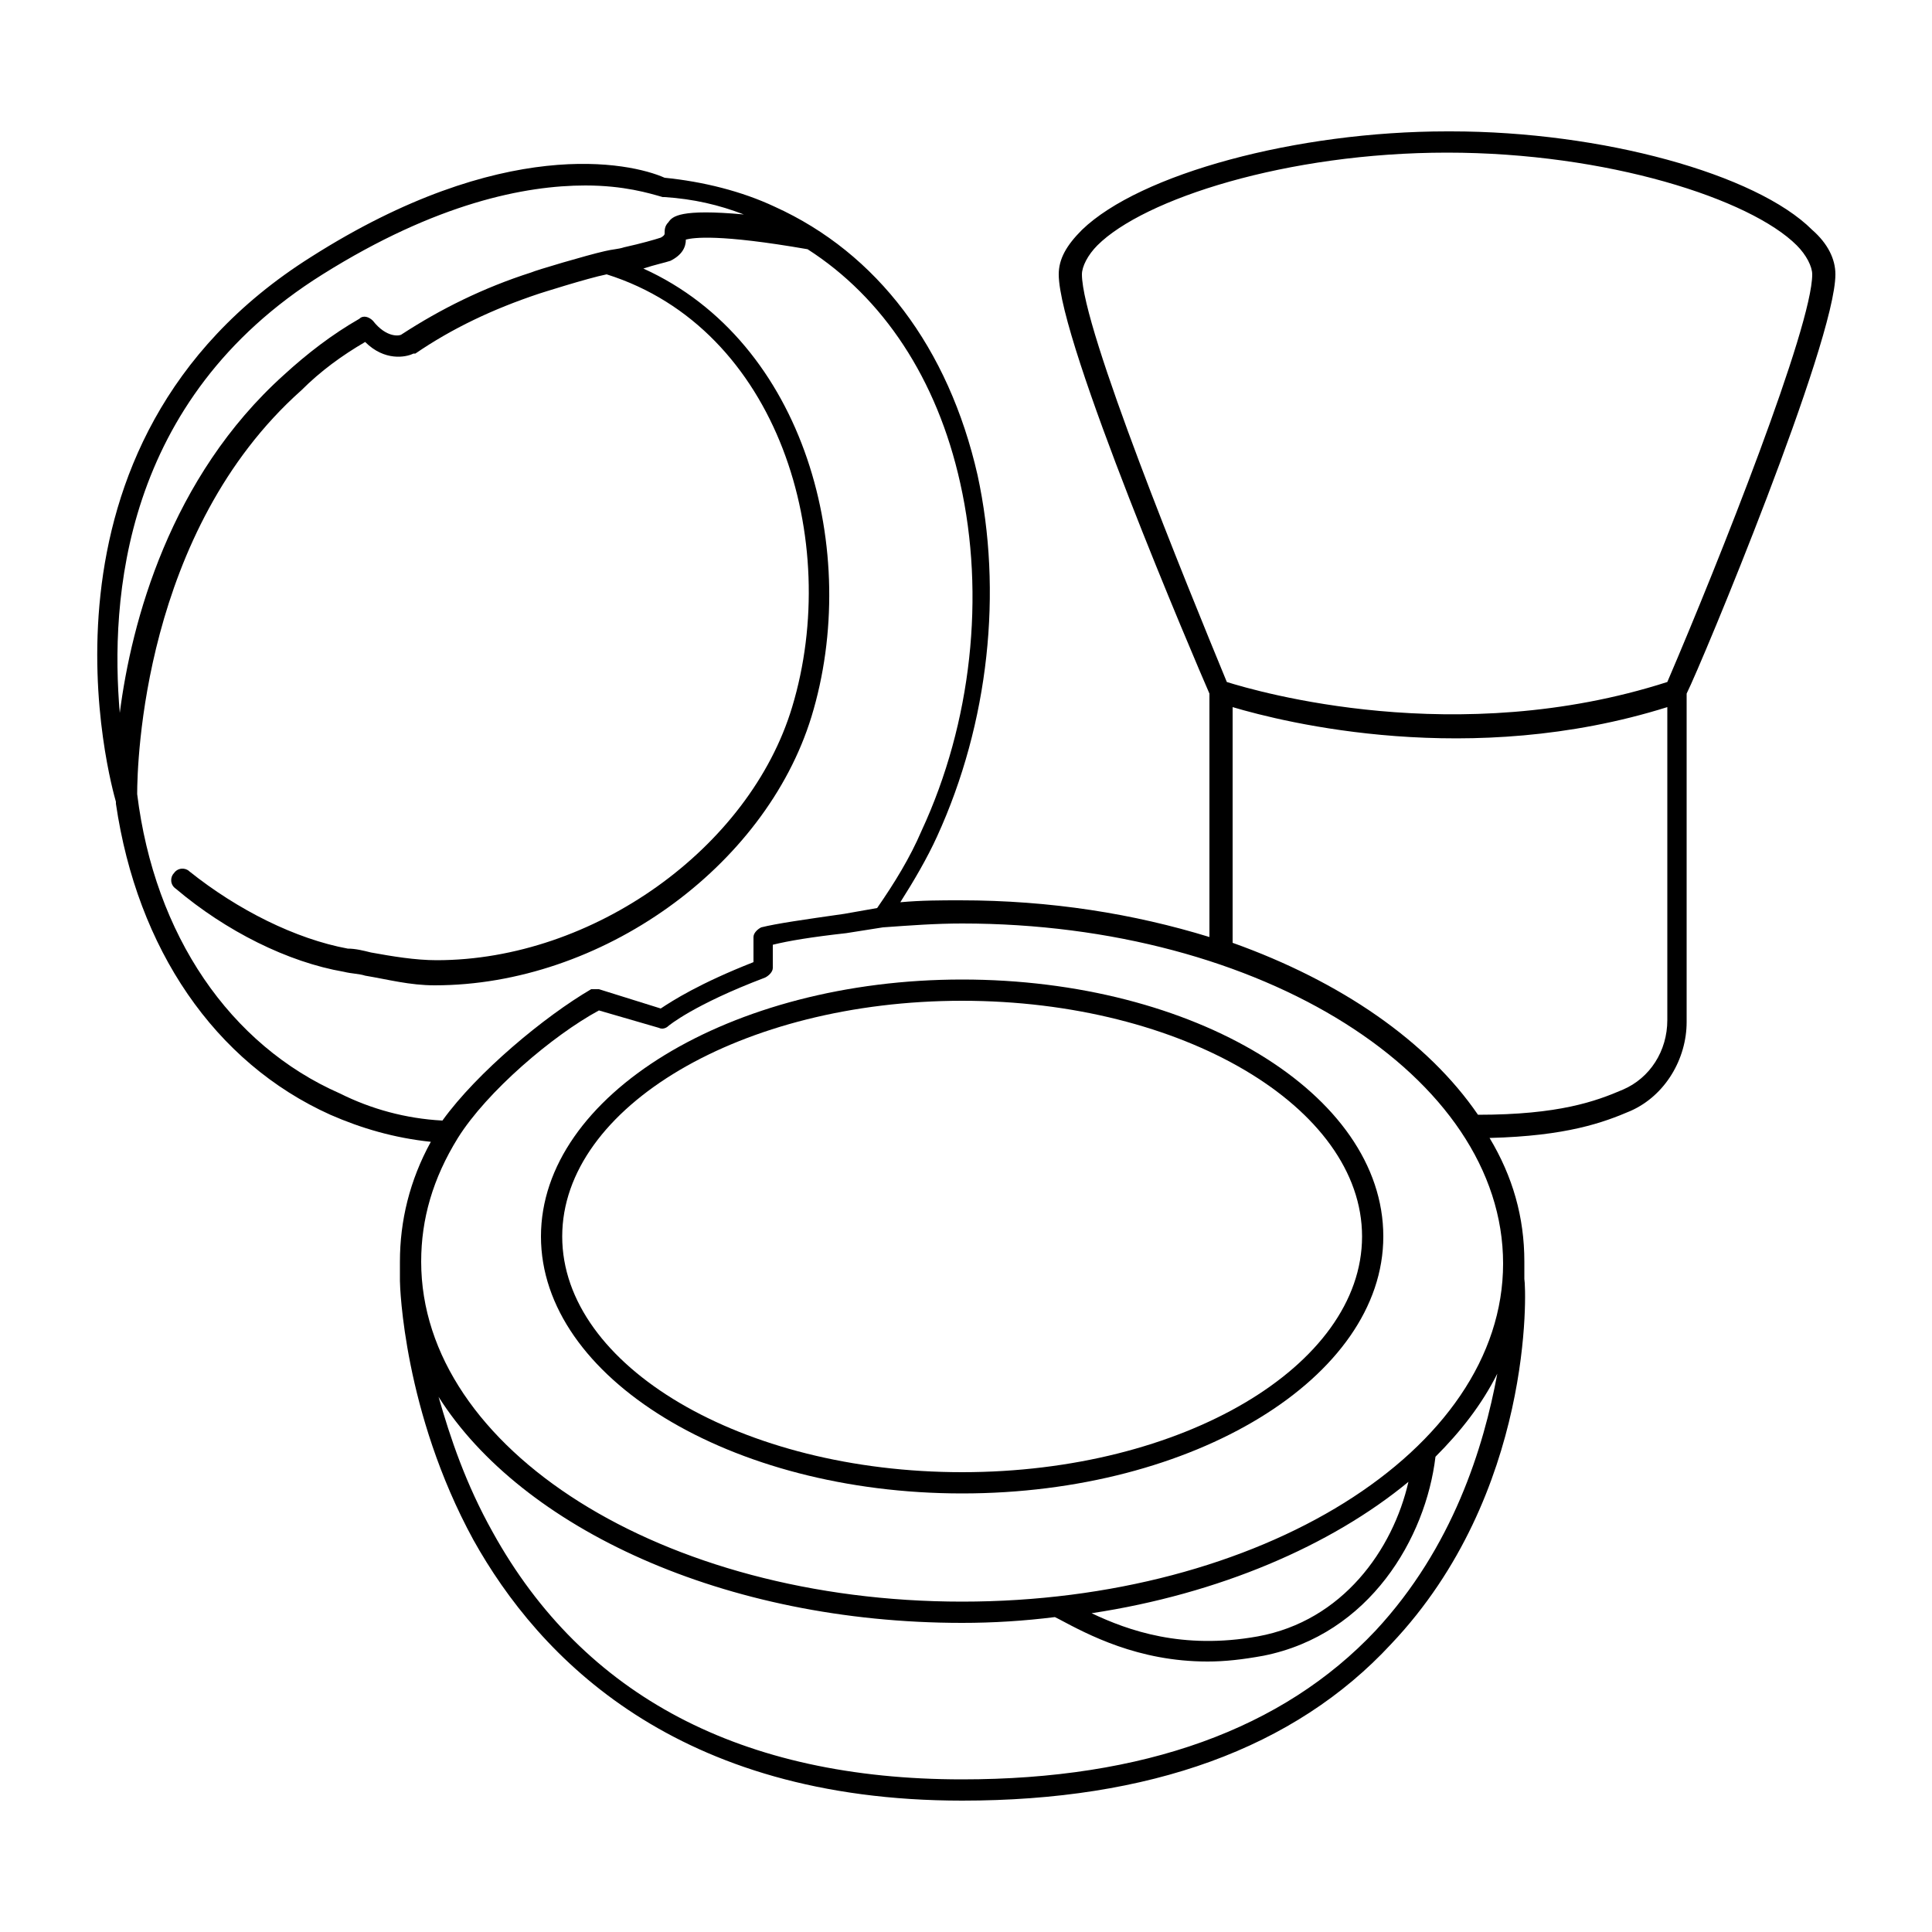
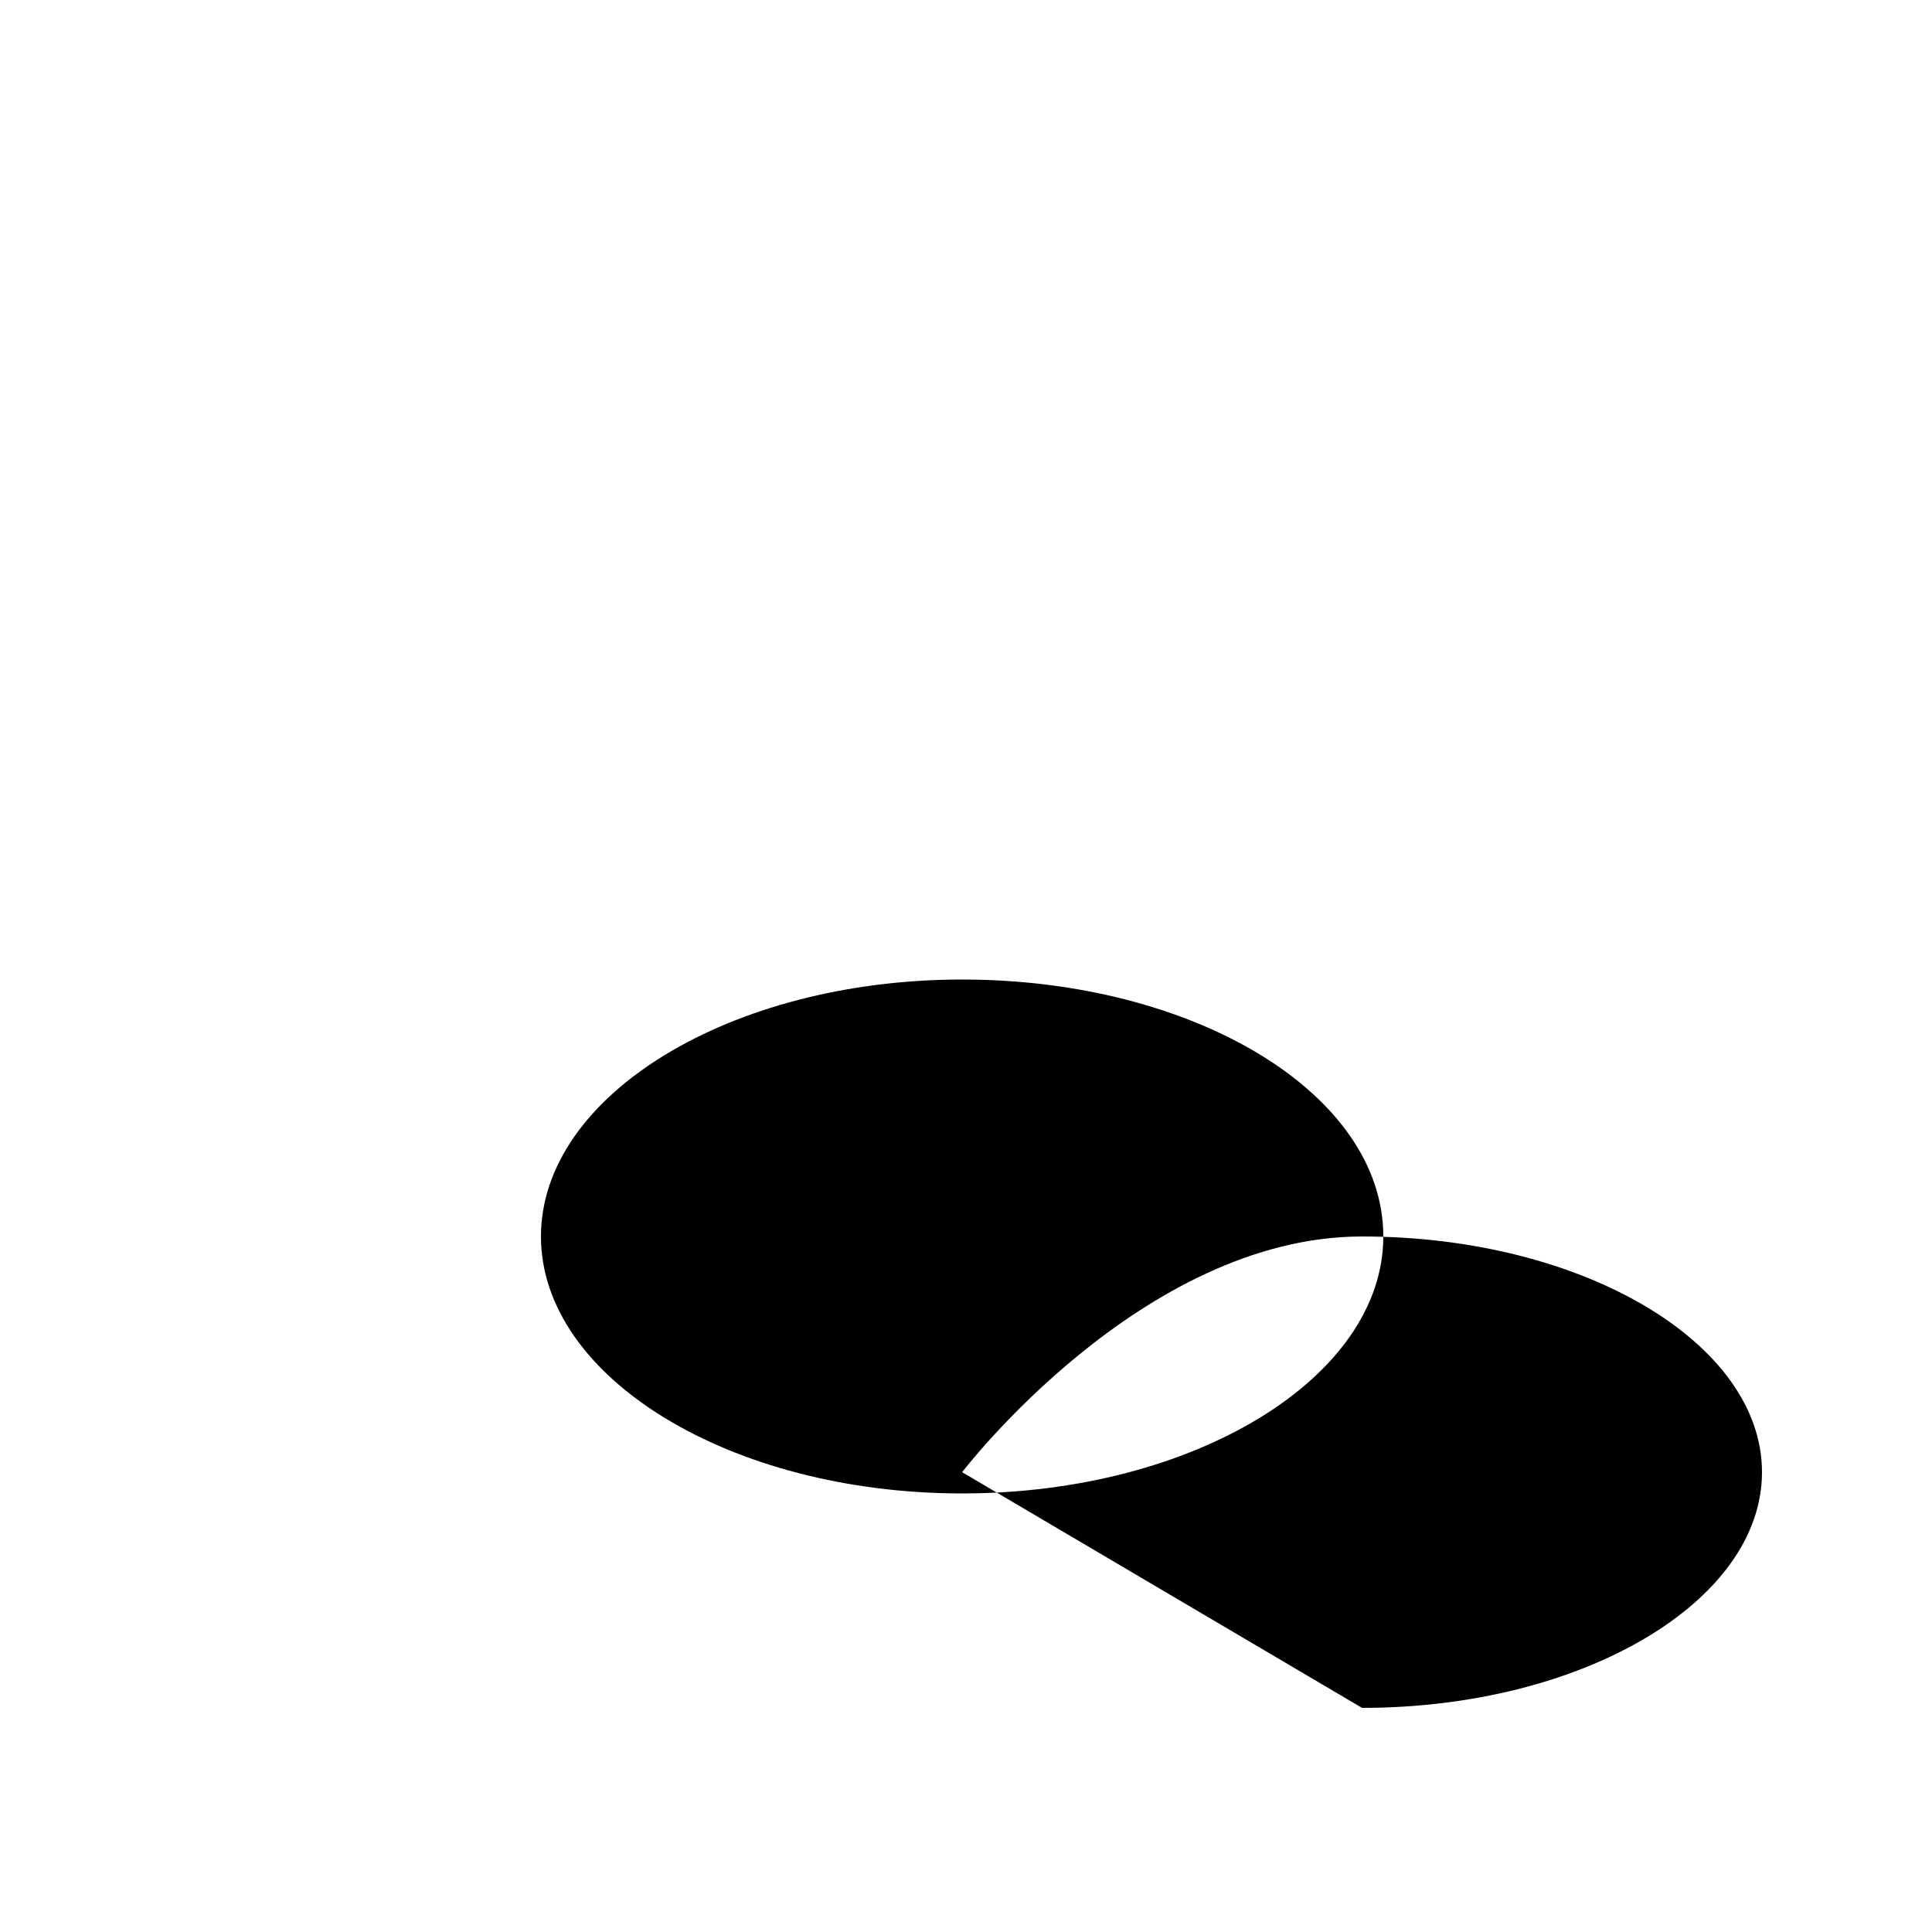
<svg xmlns="http://www.w3.org/2000/svg" id="Layer_1" enable-background="new 0 0 100 100" viewBox="0 0 100 100">
  <g>
-     <path d="m49.8 50.7c-12 0-21.8 6-21.8 13.3s9.8 13.3 21.8 13.3 21.8-6 21.8-13.3c0-7.4-9.8-13.3-21.8-13.3zm0 25.5c-11.4 0-20.7-5.5-20.7-12.2s9.3-12.2 20.7-12.2 20.7 5.5 20.7 12.2-9.3 12.2-20.7 12.2z" />
-     <path d="m95 14.2c0-.8-.4-1.6-1.2-2.3-2.9-2.9-10.9-5.1-18.7-5.1-.1 0-.1 0-.2 0-7.8 0-15.9 2.2-18.9 5.1-.8.8-1.2 1.5-1.2 2.3 0 3.5 7.1 20.1 7.8 21.7v12.6c-3.9-1.2-8.2-1.9-12.9-1.9-1 0-2 0-3.1.1.7-1.1 1.4-2.3 1.9-3.4 2.7-5.9 3.4-12.7 2.1-18.7-1.5-6.6-5.2-11.5-10.5-13.9-1.7-.8-3.7-1.3-5.7-1.5-1.8-.8-8.4-2.2-18.3 4.1-15.4 9.7-10.3 27.5-10.1 28.2v.1c1.1 7.5 5.1 13.4 11.1 16.1 1.6.7 3.3 1.2 5.2 1.4-1.1 2-1.6 4.1-1.6 6.2v.8.2c0 .3.2 6.8 3.8 13.4 3.4 6.1 10.5 13.5 25.3 13.5 9.7 0 17.2-2.7 22.2-8.1 7.4-7.8 7-18.4 6.9-18.9v-.1c0-.3 0-.5 0-.8 0-2.3-.6-4.4-1.8-6.4 4-.1 5.9-.8 7.3-1.4 1.8-.8 2.9-2.7 2.9-4.6v-17c.8-1.6 7.7-18.2 7.7-21.7zm-38.2-1.5c2.4-2.4 9.8-4.8 18.1-4.8s15.7 2.4 18.1 4.8c.5.5.8 1.1.8 1.5 0 2.7-4.8 14.8-7.5 21.1-10.9 3.5-21.2.5-22.8 0-2.1-5.1-7.5-18.3-7.5-21.1 0-.4.3-1 .8-1.5zm-40.1 1.5c5.9-3.7 10.5-4.6 13.6-4.6 2 0 3.3.4 4 .6h.1c1.5.1 2.8.4 4.1.9-3.3-.3-3.7.1-3.9.4-.2.2-.2.4-.2.6 0 .1-.2.2-.2.2-.3.1-1 .3-1.9.5-.3.1-.6.1-1 .2-.9.2-3.6 1-3.8 1.1-2.5.8-4.7 1.9-6.7 3.2-.1.1-.8.2-1.5-.7-.2-.2-.5-.3-.7-.1-1.4.8-2.7 1.8-3.9 2.9-5.9 5.3-7.9 12.8-8.5 17.5-.5-5.8.1-16.2 10.5-22.7zm.9 42.4c-5.7-2.5-9.6-8.2-10.5-15.5 0-1.6.3-13.6 8.5-20.9 1-1 2.1-1.8 3.3-2.5 1 1 2.1.8 2.5.6h.1c1.9-1.3 4-2.3 6.4-3.1 0 0 2.5-.8 3.5-1 8.9 2.8 12.2 13.8 9.6 22.4-2.2 7.3-10.3 13.1-18.4 13.1-1.1 0-2.3-.2-3.4-.4-.4-.1-.8-.2-1.2-.2-2.7-.5-5.7-2-8.2-4-.2-.2-.6-.2-.8.1-.2.2-.2.6.1.8 2.6 2.2 5.8 3.8 8.7 4.3.4.1.8.1 1.1.2 1.2.2 2.3.5 3.6.5 8.6 0 17.1-6.1 19.5-13.9 2.6-8.5-.3-19.4-8.7-23.2.6-.2 1.1-.3 1.4-.4.6-.3.8-.7.8-1.1.4-.1 1.7-.3 6.3.5 3.9 2.5 6.7 6.7 7.9 12.1 1.3 5.8.6 12.4-2 18-.6 1.4-1.4 2.7-2.3 4l-1.7.3c-2.1.3-3.5.5-4.3.7-.2.1-.4.3-.4.5v1.3c-2.8 1.1-4.2 2-4.8 2.4l-3.2-1c-.1 0-.3 0-.4 0-2.4 1.4-5.9 4.3-7.7 6.8-1.9-.1-3.7-.6-5.3-1.4zm53.6 27.8c-4.8 5.1-12 7.7-21.4 7.7-11.4 0-19.6-4.3-24.3-12.8-1.4-2.5-2.2-4.9-2.8-7 4.3 6.8 14.8 11.7 27.1 11.7 1.6 0 3.2-.1 4.8-.3l.2.1c1.5.8 4.1 2.2 7.7 2.2.9 0 1.8-.1 2.9-.3 5.5-1.1 8.4-6.1 8.9-10.3 1.3-1.3 2.4-2.7 3.2-4.3-.7 3.8-2.3 9-6.3 13.3zm-14.7-.9c6.6-1 12.4-3.5 16.4-6.8-.8 3.5-3.4 7.2-7.8 8-3.9.7-6.7-.3-8.6-1.2zm-6.7-.6c-15.5 0-28-7.9-28-17.6 0-2.2.6-4.3 1.9-6.4 1.5-2.4 4.9-5.3 7.3-6.6l3.1.9c.2.1.4 0 .5-.1 0 0 1.3-1.1 5-2.5.2-.1.4-.3.4-.5v-1.2c.8-.2 2-.4 3.8-.6l1.9-.3c1.4-.1 2.7-.2 4.1-.2 15.5 0 28 7.9 28 17.6s-12.6 17.5-28 17.5zm36.5-30.1c0 1.6-.9 3-2.3 3.6s-3.3 1.3-7.5 1.3c-2.6-3.8-7.1-6.9-12.7-8.9v-12.2c2.7.8 12.3 3.2 22.5 0z" />
+     <path d="m49.8 50.7c-12 0-21.8 6-21.8 13.3s9.8 13.3 21.8 13.3 21.8-6 21.8-13.3c0-7.4-9.8-13.3-21.8-13.3zm0 25.5s9.3-12.2 20.7-12.2 20.7 5.5 20.7 12.2-9.3 12.2-20.7 12.2z" />
  </g>
</svg>